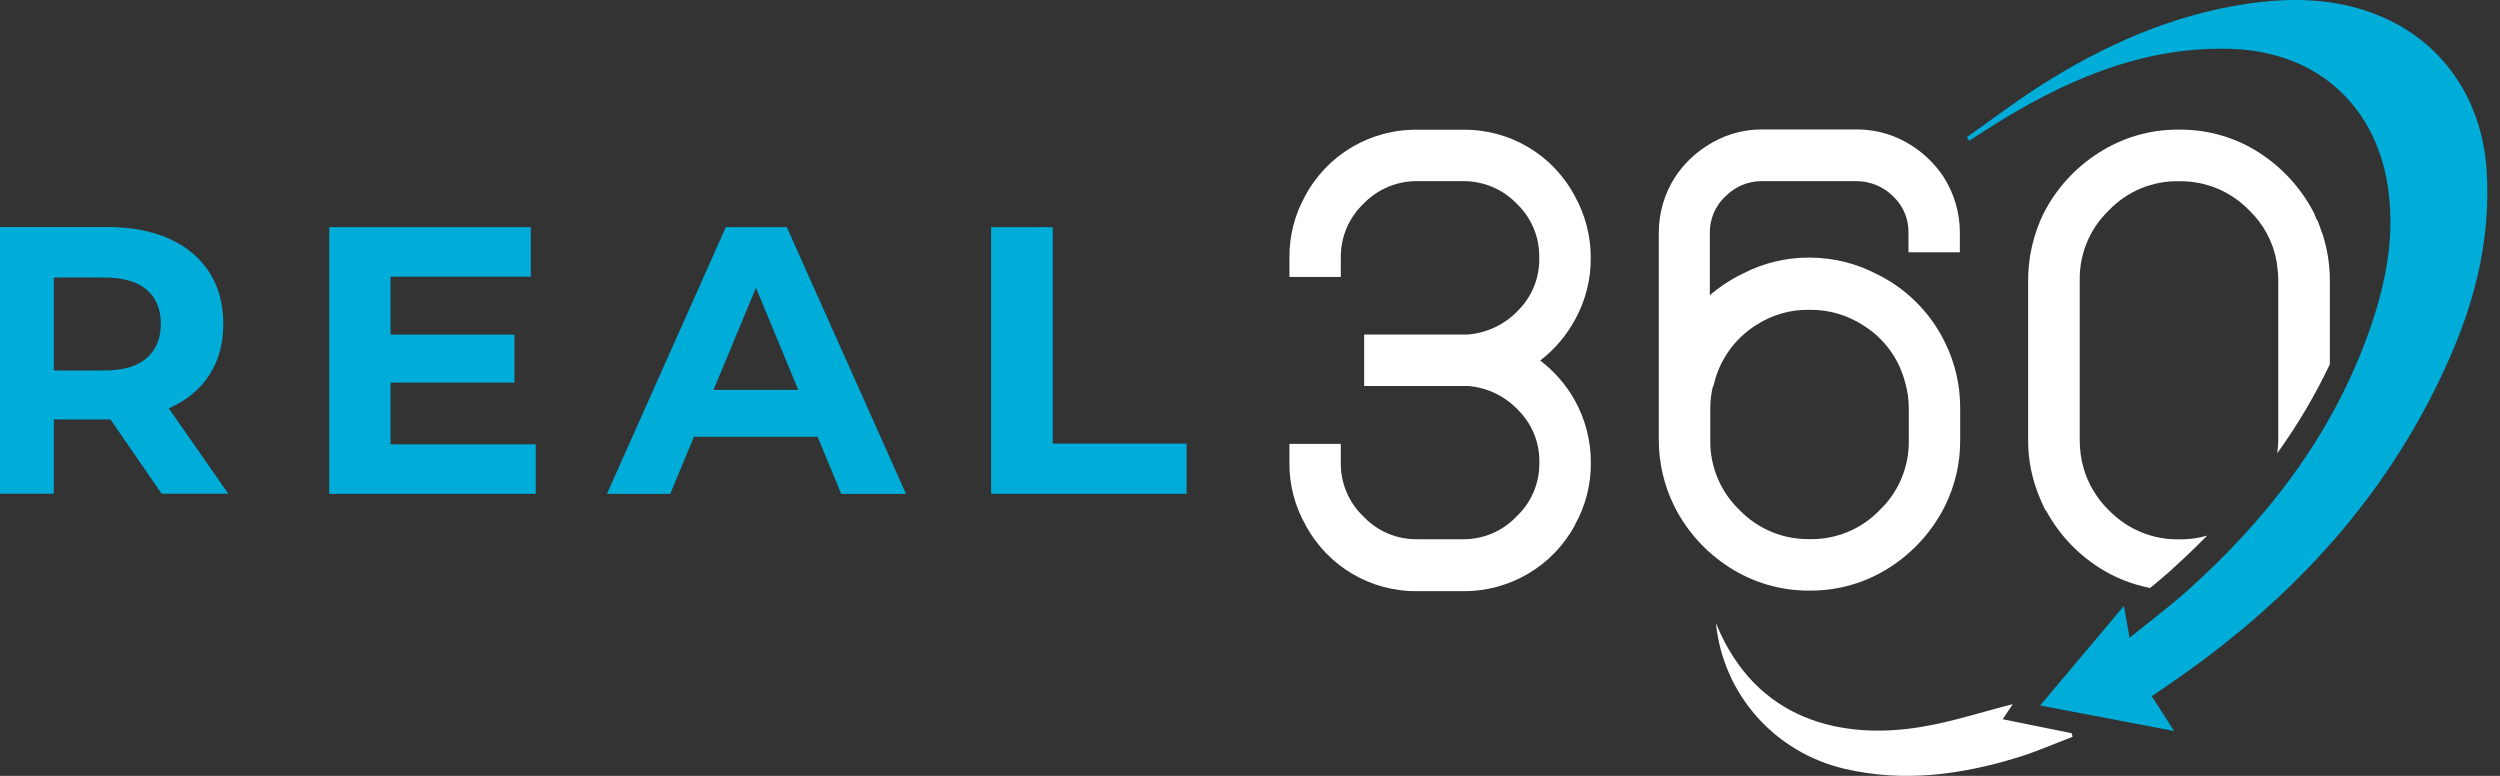
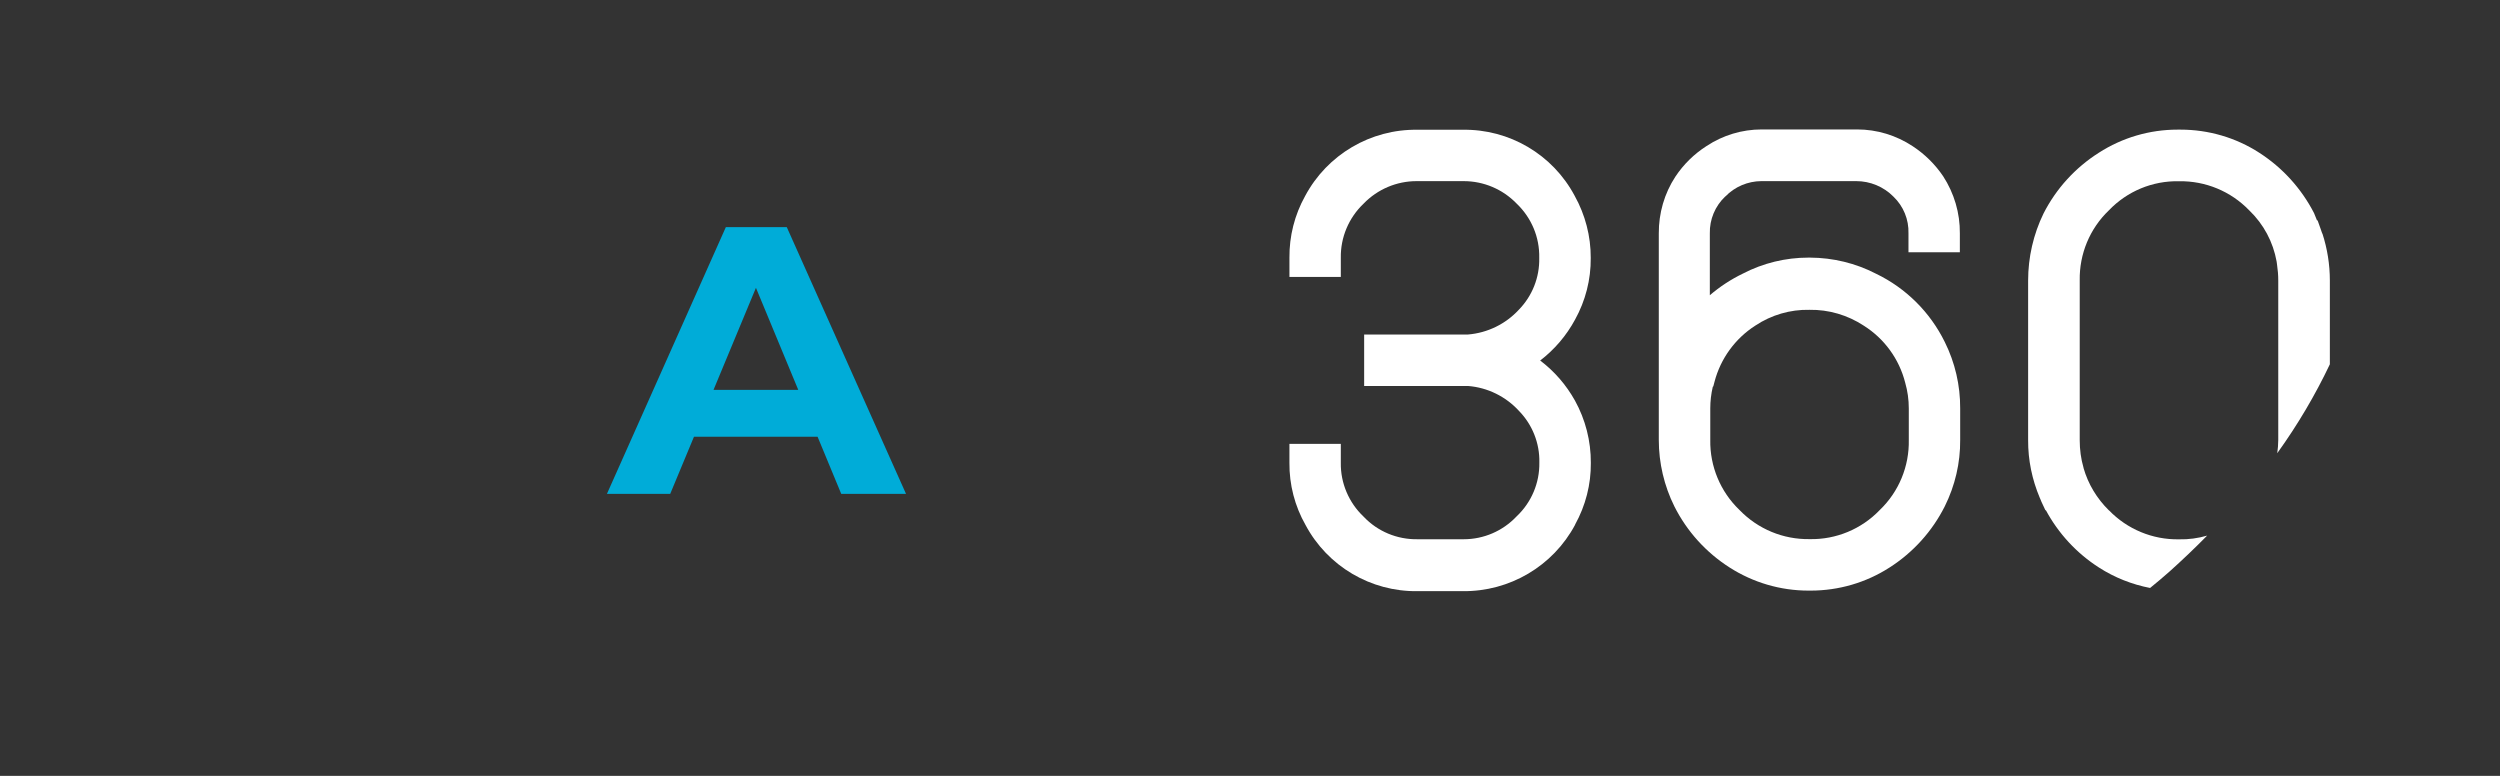
<svg xmlns="http://www.w3.org/2000/svg" fill="none" height="36" viewBox="0 0 116 36" width="116">
  <rect x="0" y="0" width="116" height="36" fill="#333333" stroke="none" />
  <clipPath id="a">
    <path d="m0 0h116v36h-116z" />
  </clipPath>
  <g clip-path="url(#a)">
    <g fill="#00acd8">
-       <path d="m7.851 18.937c.8-.354 1.422-.865 1.857-1.528.435-.668.653-1.458.653-2.379 0-.921-.218-1.731-.653-2.404-.435-.673-1.053-1.189-1.857-1.549-.8-.359-1.756-.542-2.865-.542h-5.355v12.375h2.865v-3.447h2.495c.045 0 .086 0 .132-.005l2.379 3.452h3.092l-2.764-3.968s.015-.005.025-.01zm-1.043-5.497c.435.38.653.906.653 1.589s-.218 1.2-.653 1.584c-.435.385-1.098.577-1.979.577h-2.333v-4.312h2.333c.886 0 1.544.187 1.979.567z" />
-       <path d="m18.12 17.753h5.75v-2.227h-5.75v-2.688h6.509v-2.298h-9.353v12.375h9.581v-2.298h-6.737z" />
      <path d="m33.679 10.54-5.517 12.375h2.936l1.103-2.652h5.734l1.098 2.652h3.006l-5.532-12.375zm-.572 7.551 1.969-4.737 1.964 4.737z" />
-       <path d="m48.847 20.582v-10.042h-2.86v12.375h9.07v-2.333z" />
    </g>
    <path d="m71.461 16.731c.668-.511 1.22-1.159 1.62-1.898.486-.876.739-1.863.729-2.865.005-1.007-.254-1.999-.744-2.88-1.023-1.923-3.032-3.103-5.198-3.067h-2.091c-2.176-.035-4.191 1.149-5.218 3.072-.491.881-.739 1.868-.729 2.87v.886h2.384v-.891c-.015-.946.369-1.852 1.053-2.505l.01-.01c.643-.663 1.528-1.038 2.45-1.038h2.191c.926 0 1.807.375 2.45 1.038l.01.01c.683.653 1.063 1.559 1.043 2.505v.015c.02.896-.324 1.761-.947 2.399-.612.663-1.452 1.073-2.353 1.149h-4.824v2.389h4.824c.901.071 1.746.486 2.358 1.154.623.638.967 1.503.947 2.394v.01c.015.941-.37 1.847-1.053 2.49l-.01.01c-.638.673-1.519 1.053-2.445 1.053h-2.146c-.941.015-1.847-.359-2.495-1.043l-.01-.01c-.683-.648-1.068-1.554-1.053-2.495v-.876h-2.384v.876c-.01 1.012.248 2.009.749 2.89 1.022 1.913 3.027 3.098 5.198 3.067h2.091c2.176.025 4.19-1.159 5.218-3.082v-.01c.486-.876.739-1.863.729-2.86.005-1.012-.248-2.009-.739-2.895-.405-.724-.952-1.356-1.615-1.857z" fill="#fff" />
    <path d="m87.05 12.702c-.947-.491-1.999-.744-3.067-.749h-.071c-1.058 0-2.106.253-3.047.744-.552.268-1.063.602-1.529 1.002v-2.87c-.015-.643.243-1.265.714-1.711h.005c.44-.456 1.043-.709 1.67-.714h4.404c.647 0 1.27.258 1.726.719.465.445.718 1.063.698 1.706v.876h2.384v-.876c.01-.941-.263-1.863-.775-2.652-.374-.552-.855-1.027-1.412-1.392-.764-.506-1.66-.779-2.576-.779h-4.433c-.912 0-1.797.268-2.556.769-.577.369-1.068.85-1.448 1.422-.511.779-.774 1.696-.769 2.632v9.586c0 1.068.248 2.126.723 3.082.583 1.159 1.468 2.136 2.561 2.834 1.089.698 2.359 1.073 3.655 1.073h.111c1.296 0 2.566-.369 3.659-1.073 1.094-.699 1.979-1.68 2.561-2.839.476-.957.724-2.014.714-3.082v-1.463c.005-1.068-.238-2.121-.714-3.077-.678-1.382-1.801-2.5-3.188-3.168zm1.518 7.713c.025 1.22-.46 2.399-1.341 3.244l-.01.01c-.845.881-2.025 1.372-3.244 1.346h-.011c-1.219.02-2.394-.466-3.244-1.346l-.01-.01c-.881-.845-1.372-2.025-1.351-3.244v-1.468c0-.334.04-.673.116-.997l.025-.025.056-.213c.283-1.078.962-2.009 1.898-2.607.739-.491 1.615-.749 2.505-.729h.005c.891-.015 1.767.243 2.516.734.956.602 1.645 1.549 1.923 2.647.112.39.167.789.167 1.194v1.473z" fill="#fff" />
-     <path d="m99.84 32.299c.339.531.643 1.007 1.037 1.62-2.125-.405-4.089-.779-6.215-1.184 1.311-1.559 2.556-3.037 3.887-4.621.091.501.157.891.263 1.478.977-.79 1.858-1.448 2.678-2.182 3.7-3.31 6.67-7.157 8.376-11.869.769-2.131 1.255-4.317.967-6.62-.491-3.948-3.265-6.504-7.253-6.651-3.831-.137-7.212 1.22-10.421 3.133-.602.359-1.19.749-1.787 1.124-.035-.056-.076-.111-.111-.162 1.129-.795 2.232-1.635 3.396-2.379 2.976-1.898 6.16-3.31 9.677-3.821 1.792-.258 3.599-.253 5.35.304 3.391 1.073 5.502 3.912 5.704 7.546.162 2.9-.466 5.648-1.589 8.28-2.794 6.549-7.415 11.565-13.256 15.528-.212.147-.425.293-.693.476z" fill="#00acd8" />
-     <path d="m79.625 28.923c1.847 4.555 5.886 5.416 9.541 4.803 1.422-.238 2.804-.693 4.226-1.053-.122.177-.258.385-.466.699 1.109.223 2.151.435 3.194.648.015.056.035.111.05.167-.84.319-1.67.688-2.53.952-2.642.815-5.325 1.174-8.063.531-3.214-.759-5.613-3.421-5.957-6.742z" fill="#fff" />
    <path d="m107.751 10.834-.046-.132c-.005-.015-.01-.03-.015-.046l-.157-.44-.02.02c-.051-.116-.091-.233-.142-.349-.587-1.139-1.463-2.106-2.541-2.799-1.088-.704-2.358-1.073-3.654-1.073h-.137c-1.295 0-2.561.369-3.654 1.073-1.093.693-1.979 1.665-2.566 2.819-.471.967-.714 2.035-.714 3.108v7.41c-.005.921.183 1.827.542 2.677l.04.091c.016.035.026.076.046.111l.177.38.015-.015c.582 1.083 1.433 2.004 2.47 2.667.724.466 1.534.784 2.369.946.304-.248.602-.496.886-.749.617-.552 1.204-1.113 1.761-1.68-.42.121-.855.182-1.301.172h-.01c-1.22.02-2.394-.466-3.244-1.346h-.005c-.557-.547-.962-1.22-1.175-1.964v-.01c-.121-.415-.177-.845-.177-1.28v-7.42c-.02-1.22.466-2.394 1.347-3.239l.01-.01c.845-.881 2.019-1.372 3.244-1.346h.015c1.22-.02 2.394.466 3.244 1.346l.011.01c.663.638 1.103 1.463 1.265 2.369l.02.147c.036.243.056.486.056.729v7.405c0 .207-.02.41-.046.612.957-1.331 1.767-2.708 2.44-4.125v-3.887c0-.739-.117-1.473-.344-2.176z" fill="#fff" />
  </g>
</svg>